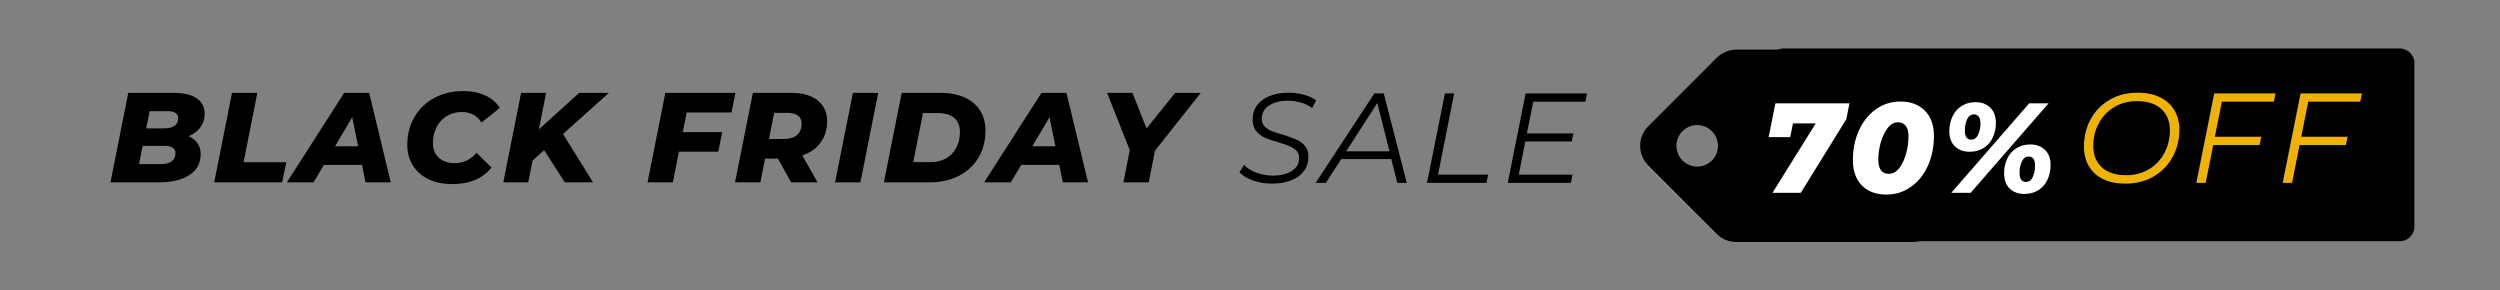
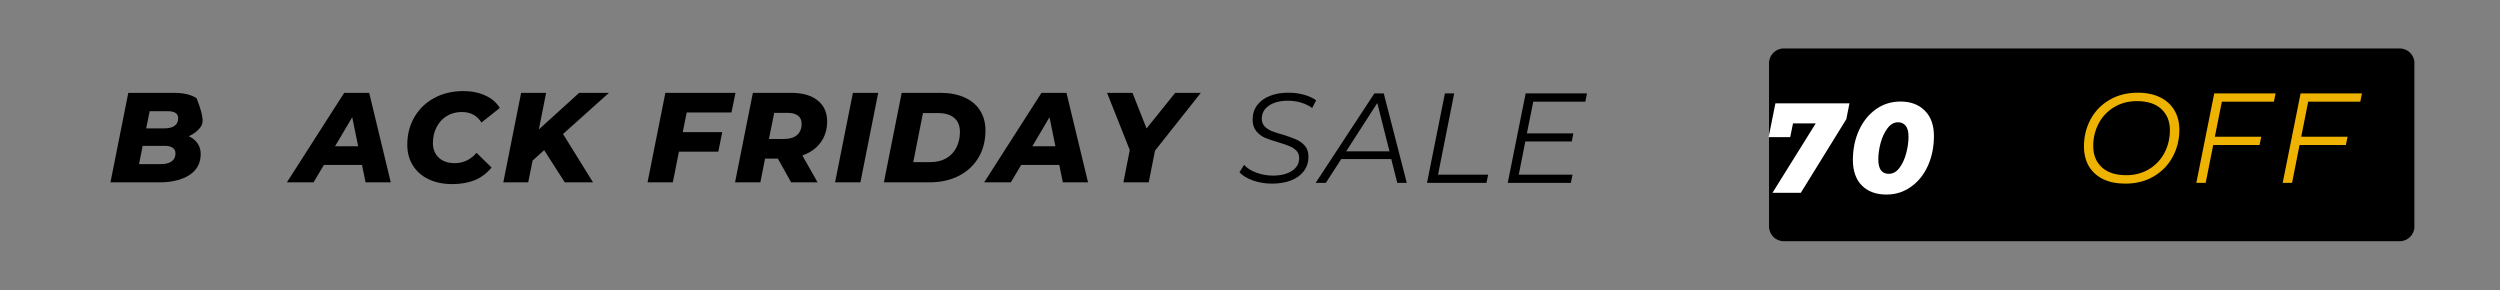
<svg xmlns="http://www.w3.org/2000/svg" width="500" zoomAndPan="magnify" viewBox="0 0 375 43.5" height="58" preserveAspectRatio="xMidYMid meet" version="1.0">
  <rect x="0" y="0" width="375" height="43.5" fill="#808080" stroke="none" />
  <defs>
    <g />
    <clipPath id="ba4af17208">
      <path d="M 265.352 7.266 L 362.27 7.266 L 362.27 36.184 L 265.352 36.184 Z M 265.352 7.266 " clip-rule="nonzero" />
    </clipPath>
    <clipPath id="cf4abdf1f7">
      <path d="M 267.574 7.266 L 359.949 7.266 C 361.176 7.266 362.172 8.262 362.172 9.492 L 362.172 33.961 C 362.172 35.188 361.176 36.184 359.949 36.184 L 267.574 36.184 C 266.348 36.184 265.352 35.188 265.352 33.961 L 265.352 9.492 C 265.352 8.262 266.348 7.266 267.574 7.266 Z M 267.574 7.266 " clip-rule="nonzero" />
    </clipPath>
    <clipPath id="fcaa50d8e4">
      <path d="M 246 7 L 292 7 L 292 37 L 246 37 Z M 246 7 " clip-rule="nonzero" />
    </clipPath>
    <clipPath id="95c76886a7">
      <path d="M 244.301 21.875 L 273.664 -7.488 L 303.023 21.875 L 273.664 51.234 Z M 244.301 21.875 " clip-rule="nonzero" />
    </clipPath>
    <clipPath id="28903db633">
      <path d="M 244.301 21.875 L 273.664 -7.488 L 303.023 21.875 L 273.664 51.234 Z M 244.301 21.875 " clip-rule="nonzero" />
    </clipPath>
    <clipPath id="e988767712">
-       <path d="M 244.301 21.875 L 273.664 -7.488 L 303.023 21.875 L 273.664 51.234 Z M 244.301 21.875 " clip-rule="nonzero" />
-     </clipPath>
+       </clipPath>
  </defs>
  <g clip-path="url(#ba4af17208)">
    <g clip-path="url(#cf4abdf1f7)">
      <path fill="#000000" d="M 265.352 7.266 L 362.156 7.266 L 362.156 36.184 L 265.352 36.184 Z M 265.352 7.266 " fill-opacity="1" fill-rule="nonzero" />
    </g>
  </g>
  <g clip-path="url(#fcaa50d8e4)">
    <g clip-path="url(#95c76886a7)">
      <g clip-path="url(#28903db633)">
        <g clip-path="url(#e988767712)">
          <path fill="#000000" d="M 286.863 7.441 L 260.453 7.441 C 259.387 7.449 258.324 7.855 257.516 8.66 L 247.238 18.938 C 245.617 20.559 245.617 23.188 247.238 24.809 L 257.516 35.086 C 258.328 35.902 259.395 36.305 260.457 36.297 L 286.883 36.297 C 287.941 36.297 289.004 35.895 289.812 35.086 C 290.621 34.277 291.031 33.207 291.031 32.148 L 291.031 11.598 C 291.023 10.531 290.621 9.469 289.812 8.66 C 288.996 7.848 287.934 7.441 286.863 7.441 Z M 256.781 24.074 C 255.562 25.293 253.594 25.293 252.379 24.074 C 251.16 22.855 251.16 20.891 252.379 19.672 C 253.594 18.453 255.562 18.453 256.781 19.672 C 258 20.891 258 22.855 256.781 24.074 Z M 256.781 24.074 " fill-opacity="1" fill-rule="nonzero" />
        </g>
      </g>
    </g>
  </g>
  <g fill="#000000" fill-opacity="1">
    <g transform="translate(16.259, 27.349)">
      <g>
-         <path d="M 12.047 -6.922 C 12.617 -6.66 13.062 -6.301 13.375 -5.844 C 13.688 -5.395 13.844 -4.863 13.844 -4.25 C 13.844 -2.863 13.27 -1.805 12.125 -1.078 C 10.988 -0.359 9.508 0 7.688 0 L 0.312 0 L 2.984 -13.422 L 9.781 -13.422 C 11.289 -13.422 12.441 -13.148 13.234 -12.609 C 14.035 -12.066 14.438 -11.289 14.438 -10.281 C 14.438 -9.5 14.223 -8.82 13.797 -8.25 C 13.379 -7.688 12.797 -7.242 12.047 -6.922 Z M 6.188 -10.672 L 5.672 -8.094 L 8.391 -8.094 C 9.066 -8.094 9.582 -8.223 9.938 -8.484 C 10.289 -8.742 10.469 -9.125 10.469 -9.625 C 10.469 -10.32 9.938 -10.672 8.875 -10.672 Z M 7.906 -2.734 C 8.582 -2.734 9.109 -2.867 9.484 -3.141 C 9.867 -3.41 10.062 -3.805 10.062 -4.328 C 10.062 -4.711 9.922 -5 9.641 -5.188 C 9.359 -5.375 8.977 -5.469 8.5 -5.469 L 5.141 -5.469 L 4.594 -2.734 Z M 7.906 -2.734 " />
+         <path d="M 12.047 -6.922 C 12.617 -6.66 13.062 -6.301 13.375 -5.844 C 13.688 -5.395 13.844 -4.863 13.844 -4.25 C 13.844 -2.863 13.27 -1.805 12.125 -1.078 C 10.988 -0.359 9.508 0 7.688 0 L 0.312 0 L 2.984 -13.422 L 9.781 -13.422 C 11.289 -13.422 12.441 -13.148 13.234 -12.609 C 14.438 -9.5 14.223 -8.82 13.797 -8.25 C 13.379 -7.688 12.797 -7.242 12.047 -6.922 Z M 6.188 -10.672 L 5.672 -8.094 L 8.391 -8.094 C 9.066 -8.094 9.582 -8.223 9.938 -8.484 C 10.289 -8.742 10.469 -9.125 10.469 -9.625 C 10.469 -10.32 9.938 -10.672 8.875 -10.672 Z M 7.906 -2.734 C 8.582 -2.734 9.109 -2.867 9.484 -3.141 C 9.867 -3.41 10.062 -3.805 10.062 -4.328 C 10.062 -4.711 9.922 -5 9.641 -5.188 C 9.359 -5.375 8.977 -5.469 8.5 -5.469 L 5.141 -5.469 L 4.594 -2.734 Z M 7.906 -2.734 " />
      </g>
    </g>
  </g>
  <g fill="#000000" fill-opacity="1">
    <g transform="translate(31.819, 27.349)">
      <g>
-         <path d="M 2.984 -13.422 L 6.781 -13.422 L 4.719 -3.016 L 11.125 -3.016 L 10.5 0 L 0.312 0 Z M 2.984 -13.422 " />
-       </g>
+         </g>
    </g>
  </g>
  <g fill="#000000" fill-opacity="1">
    <g transform="translate(44.332, 27.349)">
      <g>
        <path d="M 9.969 -2.609 L 4.25 -2.609 L 2.703 0 L -1.297 0 L 7.297 -13.422 L 11.047 -13.422 L 14.281 0 L 10.5 0 Z M 9.391 -5.406 L 8.5 -9.766 L 5.922 -5.406 Z M 9.391 -5.406 " />
      </g>
    </g>
  </g>
  <g fill="#000000" fill-opacity="1">
    <g transform="translate(60.218, 27.349)">
      <g>
        <path d="M 7.625 0.266 C 6.27 0.266 5.082 0.02 4.062 -0.469 C 3.039 -0.957 2.254 -1.648 1.703 -2.547 C 1.148 -3.441 0.875 -4.473 0.875 -5.641 C 0.875 -7.172 1.227 -8.551 1.938 -9.781 C 2.656 -11.008 3.648 -11.969 4.922 -12.656 C 6.203 -13.344 7.66 -13.688 9.297 -13.688 C 10.535 -13.688 11.633 -13.461 12.594 -13.016 C 13.551 -12.578 14.27 -11.957 14.75 -11.156 L 12 -8.969 C 11.352 -10.02 10.367 -10.547 9.047 -10.547 C 8.191 -10.547 7.438 -10.344 6.781 -9.938 C 6.133 -9.539 5.629 -8.984 5.266 -8.266 C 4.898 -7.555 4.719 -6.766 4.719 -5.891 C 4.719 -4.984 5.008 -4.254 5.594 -3.703 C 6.188 -3.148 6.988 -2.875 8 -2.875 C 9.27 -2.875 10.359 -3.391 11.266 -4.422 L 13.516 -2.219 C 12.785 -1.344 11.938 -0.707 10.969 -0.312 C 10 0.07 8.883 0.266 7.625 0.266 Z M 7.625 0.266 " />
      </g>
    </g>
  </g>
  <g fill="#000000" fill-opacity="1">
    <g transform="translate(75.185, 27.349)">
      <g>
        <path d="M 9.266 -7.25 L 13.766 0 L 9.531 0 L 6.438 -4.828 L 4.703 -3.266 L 4.047 0 L 0.312 0 L 2.984 -13.422 L 6.734 -13.422 L 5.641 -7.938 L 11.688 -13.422 L 16.156 -13.422 Z M 9.266 -7.25 " />
      </g>
    </g>
  </g>
  <g fill="#000000" fill-opacity="1">
    <g transform="translate(90.419, 27.349)">
      <g />
    </g>
  </g>
  <g fill="#000000" fill-opacity="1">
    <g transform="translate(96.82, 27.349)">
      <g>
        <path d="M 6.188 -10.484 L 5.594 -7.531 L 11.516 -7.531 L 10.922 -4.594 L 5.016 -4.594 L 4.109 0 L 0.312 0 L 2.984 -13.422 L 13.5 -13.422 L 12.906 -10.484 Z M 6.188 -10.484 " />
      </g>
    </g>
  </g>
  <g fill="#000000" fill-opacity="1">
    <g transform="translate(109.946, 27.349)">
      <g>
        <path d="M 14.125 -9.141 C 14.125 -7.91 13.797 -6.852 13.141 -5.969 C 12.492 -5.082 11.582 -4.438 10.406 -4.031 L 12.688 0 L 8.719 0 L 6.734 -3.562 L 4.812 -3.562 L 4.109 0 L 0.312 0 L 2.984 -13.422 L 8.719 -13.422 C 10.438 -13.422 11.766 -13.039 12.703 -12.281 C 13.648 -11.531 14.125 -10.484 14.125 -9.141 Z M 10.297 -8.781 C 10.297 -9.332 10.109 -9.742 9.734 -10.016 C 9.367 -10.285 8.852 -10.422 8.188 -10.422 L 6.188 -10.422 L 5.391 -6.5 L 7.656 -6.5 C 8.5 -6.5 9.148 -6.695 9.609 -7.094 C 10.066 -7.488 10.297 -8.051 10.297 -8.781 Z M 10.297 -8.781 " />
      </g>
    </g>
  </g>
  <g fill="#000000" fill-opacity="1">
    <g transform="translate(124.951, 27.349)">
      <g>
        <path d="M 2.984 -13.422 L 6.781 -13.422 L 4.109 0 L 0.312 0 Z M 2.984 -13.422 " />
      </g>
    </g>
  </g>
  <g fill="#000000" fill-opacity="1">
    <g transform="translate(132.271, 27.349)">
      <g>
        <path d="M 2.984 -13.422 L 8.812 -13.422 C 10.195 -13.422 11.395 -13.191 12.406 -12.734 C 13.414 -12.285 14.191 -11.633 14.734 -10.781 C 15.273 -9.938 15.547 -8.938 15.547 -7.781 C 15.547 -6.219 15.191 -4.848 14.484 -3.672 C 13.773 -2.504 12.785 -1.598 11.516 -0.953 C 10.254 -0.316 8.805 0 7.172 0 L 0.312 0 Z M 7.281 -3.031 C 8.207 -3.031 9.004 -3.223 9.672 -3.609 C 10.336 -4.004 10.844 -4.539 11.188 -5.219 C 11.539 -5.906 11.719 -6.68 11.719 -7.547 C 11.719 -8.461 11.438 -9.164 10.875 -9.656 C 10.312 -10.145 9.484 -10.391 8.391 -10.391 L 6.172 -10.391 L 4.719 -3.031 Z M 7.281 -3.031 " />
      </g>
    </g>
  </g>
  <g fill="#000000" fill-opacity="1">
    <g transform="translate(148.924, 27.349)">
      <g>
        <path d="M 9.969 -2.609 L 4.25 -2.609 L 2.703 0 L -1.297 0 L 7.297 -13.422 L 11.047 -13.422 L 14.281 0 L 10.5 0 Z M 9.391 -5.406 L 8.5 -9.766 L 5.922 -5.406 Z M 9.391 -5.406 " />
      </g>
    </g>
  </g>
  <g fill="#000000" fill-opacity="1">
    <g transform="translate(164.81, 27.349)">
      <g>
        <path d="M 8.438 -4.75 L 7.5 0 L 3.703 0 L 4.656 -4.844 L 1.25 -13.422 L 5.062 -13.422 L 7.172 -8.078 L 11.469 -13.422 L 15.312 -13.422 Z M 8.438 -4.75 " />
      </g>
    </g>
  </g>
  <g fill="#000000" fill-opacity="1">
    <g transform="translate(185.688, 27.435)">
      <g>
        <path d="M 5.094 0.109 C 4.113 0.109 3.172 -0.047 2.266 -0.359 C 1.367 -0.68 0.691 -1.094 0.234 -1.594 L 0.922 -2.703 C 1.367 -2.211 1.988 -1.82 2.781 -1.531 C 3.57 -1.238 4.391 -1.094 5.234 -1.094 C 6.422 -1.094 7.375 -1.328 8.094 -1.797 C 8.82 -2.266 9.188 -2.91 9.188 -3.734 C 9.188 -4.18 9.051 -4.547 8.781 -4.828 C 8.508 -5.109 8.172 -5.332 7.766 -5.5 C 7.359 -5.676 6.801 -5.867 6.094 -6.078 C 5.258 -6.316 4.582 -6.547 4.062 -6.766 C 3.551 -6.992 3.113 -7.328 2.75 -7.766 C 2.383 -8.211 2.203 -8.785 2.203 -9.484 C 2.203 -10.316 2.426 -11.035 2.875 -11.641 C 3.332 -12.254 3.969 -12.723 4.781 -13.047 C 5.594 -13.367 6.523 -13.531 7.578 -13.531 C 8.379 -13.531 9.145 -13.43 9.875 -13.234 C 10.602 -13.035 11.223 -12.754 11.734 -12.391 L 11.141 -11.234 C 10.648 -11.586 10.094 -11.859 9.469 -12.047 C 8.844 -12.234 8.188 -12.328 7.5 -12.328 C 6.32 -12.328 5.375 -12.082 4.656 -11.594 C 3.938 -11.113 3.578 -10.457 3.578 -9.625 C 3.578 -9.164 3.719 -8.785 4 -8.484 C 4.281 -8.191 4.629 -7.957 5.047 -7.781 C 5.461 -7.613 6.023 -7.43 6.734 -7.234 C 7.555 -6.984 8.223 -6.742 8.734 -6.516 C 9.254 -6.297 9.691 -5.977 10.047 -5.562 C 10.398 -5.156 10.578 -4.613 10.578 -3.938 C 10.578 -3.094 10.344 -2.363 9.875 -1.75 C 9.414 -1.145 8.77 -0.68 7.938 -0.359 C 7.113 -0.047 6.164 0.109 5.094 0.109 Z M 5.094 0.109 " />
      </g>
    </g>
  </g>
  <g fill="#000000" fill-opacity="1">
    <g transform="translate(198.297, 27.435)">
      <g>
        <path d="M 10.391 -3.578 L 2.891 -3.578 L 0.578 0 L -0.953 0 L 7.859 -13.422 L 9.266 -13.422 L 12.719 0 L 11.297 0 Z M 10.125 -4.734 L 8.297 -11.984 L 3.625 -4.734 Z M 10.125 -4.734 " />
      </g>
    </g>
  </g>
  <g fill="#000000" fill-opacity="1">
    <g transform="translate(212.861, 27.435)">
      <g>
        <path d="M 3.875 -13.422 L 5.266 -13.422 L 2.844 -1.234 L 10.359 -1.234 L 10.109 0 L 1.188 0 Z M 3.875 -13.422 " />
      </g>
    </g>
  </g>
  <g fill="#000000" fill-opacity="1">
    <g transform="translate(224.972, 27.435)">
      <g>
        <path d="M 5.016 -12.188 L 4.062 -7.422 L 11.031 -7.422 L 10.797 -6.219 L 3.828 -6.219 L 2.844 -1.234 L 10.906 -1.234 L 10.656 0 L 1.188 0 L 3.875 -13.422 L 13.078 -13.422 L 12.828 -12.188 Z M 5.016 -12.188 " />
      </g>
    </g>
  </g>
  <g fill="#ffffff" fill-opacity="1">
    <g transform="translate(264.217, 28.918)">
      <g>
        <path d="M 13.203 -13.422 L 12.734 -11.047 L 5.906 0 L 1.656 0 L 8.141 -10.406 L 4.734 -10.406 L 4.312 -8.344 L 1.078 -8.344 L 2.094 -13.422 Z M 13.203 -13.422 " />
      </g>
    </g>
  </g>
  <g fill="#ffffff" fill-opacity="1">
    <g transform="translate(277.152, 28.918)">
      <g>
        <path d="M 5.812 0.266 C 4.258 0.266 3.031 -0.188 2.125 -1.094 C 1.227 -2.008 0.781 -3.281 0.781 -4.906 C 0.781 -6.539 1.082 -8.023 1.688 -9.359 C 2.301 -10.703 3.148 -11.758 4.234 -12.531 C 5.316 -13.301 6.547 -13.688 7.922 -13.688 C 9.461 -13.688 10.68 -13.227 11.578 -12.312 C 12.484 -11.406 12.938 -10.141 12.938 -8.516 C 12.938 -6.879 12.633 -5.391 12.031 -4.047 C 11.426 -2.711 10.578 -1.66 9.484 -0.891 C 8.398 -0.117 7.176 0.266 5.812 0.266 Z M 6.172 -2.844 C 6.785 -2.844 7.316 -3.141 7.766 -3.734 C 8.211 -4.336 8.551 -5.07 8.781 -5.938 C 9.008 -6.812 9.125 -7.641 9.125 -8.422 C 9.125 -9.16 8.984 -9.703 8.703 -10.047 C 8.43 -10.398 8.047 -10.578 7.547 -10.578 C 6.941 -10.578 6.414 -10.273 5.969 -9.672 C 5.52 -9.078 5.176 -8.344 4.938 -7.469 C 4.707 -6.602 4.594 -5.781 4.594 -5 C 4.594 -3.562 5.117 -2.844 6.172 -2.844 Z M 6.172 -2.844 " />
      </g>
    </g>
  </g>
  <g fill="#ffffff" fill-opacity="1">
    <g transform="translate(291.102, 28.918)">
      <g>
-         <path d="M 4.359 -6.156 C 3.43 -6.156 2.688 -6.426 2.125 -6.969 C 1.57 -7.52 1.297 -8.273 1.297 -9.234 C 1.297 -10.055 1.457 -10.801 1.781 -11.469 C 2.102 -12.133 2.562 -12.656 3.156 -13.031 C 3.75 -13.406 4.441 -13.594 5.234 -13.594 C 6.148 -13.594 6.883 -13.316 7.438 -12.766 C 8 -12.211 8.281 -11.457 8.281 -10.5 C 8.281 -9.688 8.125 -8.945 7.812 -8.281 C 7.5 -7.613 7.047 -7.094 6.453 -6.719 C 5.859 -6.344 5.16 -6.156 4.359 -6.156 Z M 13.281 -13.422 L 16.188 -13.422 L 4.5 0 L 1.594 0 Z M 4.562 -7.969 C 5.031 -7.969 5.379 -8.211 5.609 -8.703 C 5.848 -9.203 5.969 -9.766 5.969 -10.391 C 5.969 -10.859 5.879 -11.203 5.703 -11.422 C 5.523 -11.648 5.297 -11.766 5.016 -11.766 C 4.547 -11.766 4.195 -11.52 3.969 -11.031 C 3.738 -10.539 3.625 -9.984 3.625 -9.359 C 3.625 -8.879 3.707 -8.523 3.875 -8.297 C 4.051 -8.078 4.281 -7.969 4.562 -7.969 Z M 12.562 0.172 C 11.633 0.172 10.895 -0.098 10.344 -0.641 C 9.789 -1.18 9.516 -1.941 9.516 -2.922 C 9.516 -3.734 9.672 -4.469 9.984 -5.125 C 10.297 -5.781 10.75 -6.297 11.344 -6.672 C 11.938 -7.055 12.633 -7.25 13.438 -7.25 C 14.352 -7.25 15.086 -6.977 15.641 -6.438 C 16.203 -5.895 16.484 -5.141 16.484 -4.172 C 16.484 -3.359 16.328 -2.617 16.016 -1.953 C 15.703 -1.285 15.25 -0.766 14.656 -0.391 C 14.062 -0.016 13.363 0.172 12.562 0.172 Z M 12.766 -1.625 C 13.242 -1.625 13.594 -1.875 13.812 -2.375 C 14.039 -2.875 14.156 -3.438 14.156 -4.062 C 14.156 -4.539 14.07 -4.891 13.906 -5.109 C 13.738 -5.328 13.516 -5.438 13.234 -5.438 C 12.754 -5.438 12.398 -5.188 12.172 -4.688 C 11.941 -4.195 11.828 -3.645 11.828 -3.031 C 11.828 -2.551 11.91 -2.195 12.078 -1.969 C 12.254 -1.738 12.484 -1.625 12.766 -1.625 Z M 12.766 -1.625 " />
-       </g>
+         </g>
    </g>
  </g>
  <g fill="#eeb301" fill-opacity="1">
    <g transform="translate(311.359, 27.435)">
      <g>
        <path d="M 7.438 0.109 C 6.133 0.109 5.016 -0.117 4.078 -0.578 C 3.148 -1.047 2.441 -1.695 1.953 -2.531 C 1.473 -3.375 1.234 -4.352 1.234 -5.469 C 1.234 -6.938 1.562 -8.285 2.219 -9.516 C 2.883 -10.754 3.832 -11.734 5.062 -12.453 C 6.289 -13.172 7.707 -13.531 9.312 -13.531 C 10.613 -13.531 11.734 -13.297 12.672 -12.828 C 13.609 -12.367 14.32 -11.719 14.812 -10.875 C 15.301 -10.039 15.547 -9.066 15.547 -7.953 C 15.547 -6.484 15.207 -5.129 14.531 -3.891 C 13.863 -2.66 12.914 -1.688 11.688 -0.969 C 10.469 -0.25 9.051 0.109 7.438 0.109 Z M 7.578 -1.156 C 8.867 -1.156 10.008 -1.457 11 -2.062 C 12 -2.664 12.77 -3.484 13.312 -4.516 C 13.852 -5.547 14.125 -6.676 14.125 -7.906 C 14.125 -9.227 13.695 -10.285 12.844 -11.078 C 11.988 -11.867 10.77 -12.266 9.188 -12.266 C 7.895 -12.266 6.75 -11.961 5.75 -11.359 C 4.75 -10.754 3.977 -9.938 3.438 -8.906 C 2.895 -7.875 2.625 -6.754 2.625 -5.547 C 2.625 -4.203 3.051 -3.133 3.906 -2.344 C 4.77 -1.551 5.992 -1.156 7.578 -1.156 Z M 7.578 -1.156 " />
      </g>
    </g>
  </g>
  <g fill="#eeb301" fill-opacity="1">
    <g transform="translate(328.26, 27.435)">
      <g>
        <path d="M 5.016 -12.188 L 3.969 -6.922 L 10.922 -6.922 L 10.672 -5.688 L 3.719 -5.688 L 2.594 0 L 1.188 0 L 3.875 -13.422 L 13.078 -13.422 L 12.828 -12.188 Z M 5.016 -12.188 " />
      </g>
    </g>
  </g>
  <g fill="#eeb301" fill-opacity="1">
    <g transform="translate(341.214, 27.435)">
      <g>
        <path d="M 5.016 -12.188 L 3.969 -6.922 L 10.922 -6.922 L 10.672 -5.688 L 3.719 -5.688 L 2.594 0 L 1.188 0 L 3.875 -13.422 L 13.078 -13.422 L 12.828 -12.188 Z M 5.016 -12.188 " />
      </g>
    </g>
  </g>
</svg>